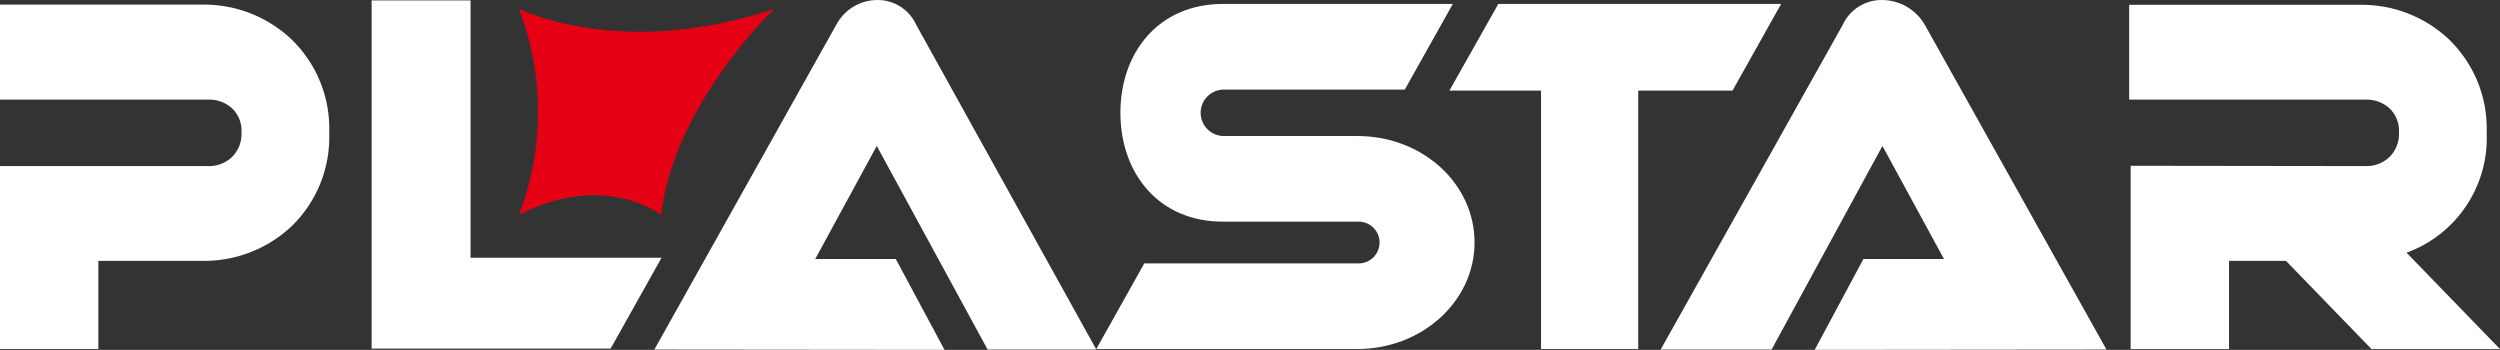
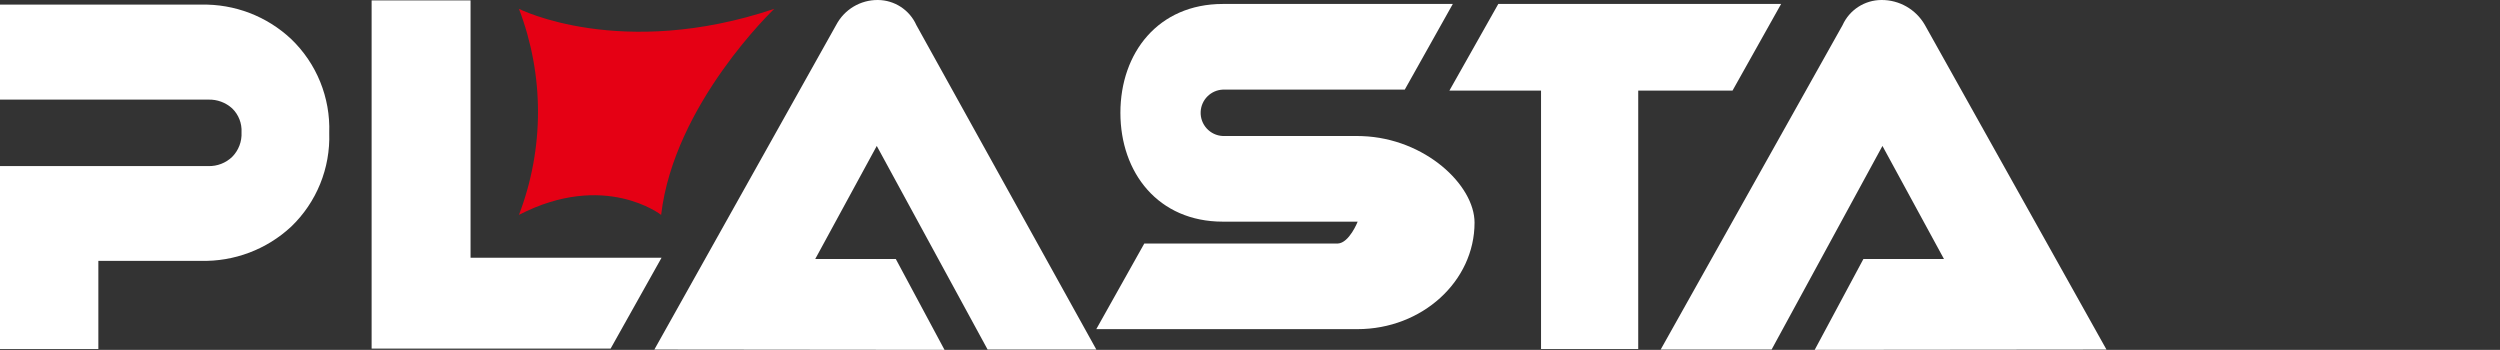
<svg xmlns="http://www.w3.org/2000/svg" version="1.1" id="圖層_1" x="0px" y="0px" width="216.512px" height="30.299px" viewBox="0 0 216.512 30.299" enable-background="new 0 0 216.512 30.299" xml:space="preserve">
  <rect x="0" y="0" width="216.512" height="30.299" fill="#333333" stroke="none" />
  <g id="Group_2" transform="translate(-72.617 -27.761)">
    <path id="Path_1" fill="#E50014" d="M117.561,28.528c0,0,8.824,4.46,22.11,0c0,0-8.68,8.242-9.796,17.843c0,0-4.899-3.832-12.314,0   C119.76,40.627,119.76,34.272,117.561,28.528z" />
    <g id="Group_1" transform="translate(72.617 27.761)">
      <path id="Path_2" fill="#FFFFFF" d="M40.752,22.321V0.032h-8.568V30.19h20.699l4.411-7.869H40.752z" />
      <path id="Path_3" fill="#FFFFFF" d="M182.43,30.272L166.697,2.15c-0.775-1.342-2.212-2.164-3.762-2.15    c-1.451,0.006-2.766,0.858-3.362,2.181l-15.751,28.091h9.607l9.6-17.633l5.329,9.793h-6.979l-4.217,7.865L182.43,30.272z" />
      <path id="Path_4" fill="#FFFFFF" d="M56.671,30.272L72.424,2.15c0.705-1.333,2.093-2.162,3.601-2.15    c1.445,0.007,2.752,0.86,3.34,2.181l15.583,28.091h-9.416l-9.6-17.633l-5.33,9.793h6.979l4.218,7.865L56.671,30.272z" />
-       <path id="Path_5" fill="#FFFFFF" d="M117.975,11.788l-0.411-0.009h-11.661c-1.109-0.049-1.969-0.989-1.92-2.099    c0.047-1.04,0.88-1.873,1.92-1.919h15.757l4.16-7.418h-19.917c-5.591,0-8.871,4.23-8.871,9.427s3.28,9.426,8.871,9.426h11.677    c0.998-0.047,1.846,0.723,1.894,1.721s-0.722,1.846-1.72,1.895c-0.063,0.002-0.127,0.002-0.189-0.002H99.102l-4.158,7.416h22.62    c5.591,0,10.139-4.139,10.139-9.224C127.703,16.036,123.43,11.987,117.975,11.788z" />
+       <path id="Path_5" fill="#FFFFFF" d="M117.975,11.788l-0.411-0.009h-11.661c-1.109-0.049-1.969-0.989-1.92-2.099    c0.047-1.04,0.88-1.873,1.92-1.919h15.757l4.16-7.418h-19.917c-5.591,0-8.871,4.23-8.871,9.427s3.28,9.426,8.871,9.426h11.677    s-0.722,1.846-1.72,1.895c-0.063,0.002-0.127,0.002-0.189-0.002H99.102l-4.158,7.416h22.62    c5.591,0,10.139-4.139,10.139-9.224C127.703,16.036,123.43,11.987,117.975,11.788z" />
      <path id="Path_6" fill="#FFFFFF" d="M129.759,0.343l-4.235,7.505h7.937v22.379h8.417V7.848h8.166l4.209-7.505H129.759z" />
-       <path id="Path_7" fill="#FFFFFF" d="M205.381,30.228h11.127l-8.089-8.344c4.327-1.576,7.135-5.773,6.94-10.375    c0.11-3.056-1.091-6.014-3.3-8.129c-2.108-1.972-4.907-3.036-7.792-2.963h-19.872v8.21h20.5c0.758-0.023,1.494,0.249,2.056,0.758    c0.562,0.542,0.858,1.301,0.814,2.079c0.04,0.792-0.256,1.564-0.814,2.127c-0.553,0.528-1.292,0.813-2.056,0.793l-20.37-0.027    v15.871h8.519v-7.637h4.932L205.381,30.228z" />
      <path id="Path_8" fill="#FFFFFF" d="M25.214,3.38c-2.105-1.977-4.904-3.047-7.793-2.979H0v8.226h18.048    c0.758-0.022,1.495,0.249,2.057,0.758c0.561,0.542,0.857,1.301,0.813,2.079c0.041,0.792-0.256,1.565-0.815,2.127    c-0.553,0.528-1.292,0.813-2.056,0.793H0v15.844h8.518v-7.637h8.865c2.896,0.077,5.707-0.984,7.829-2.956    c2.207-2.115,3.407-5.071,3.301-8.126C28.622,8.453,27.423,5.495,25.214,3.38z" />
    </g>
  </g>
</svg>